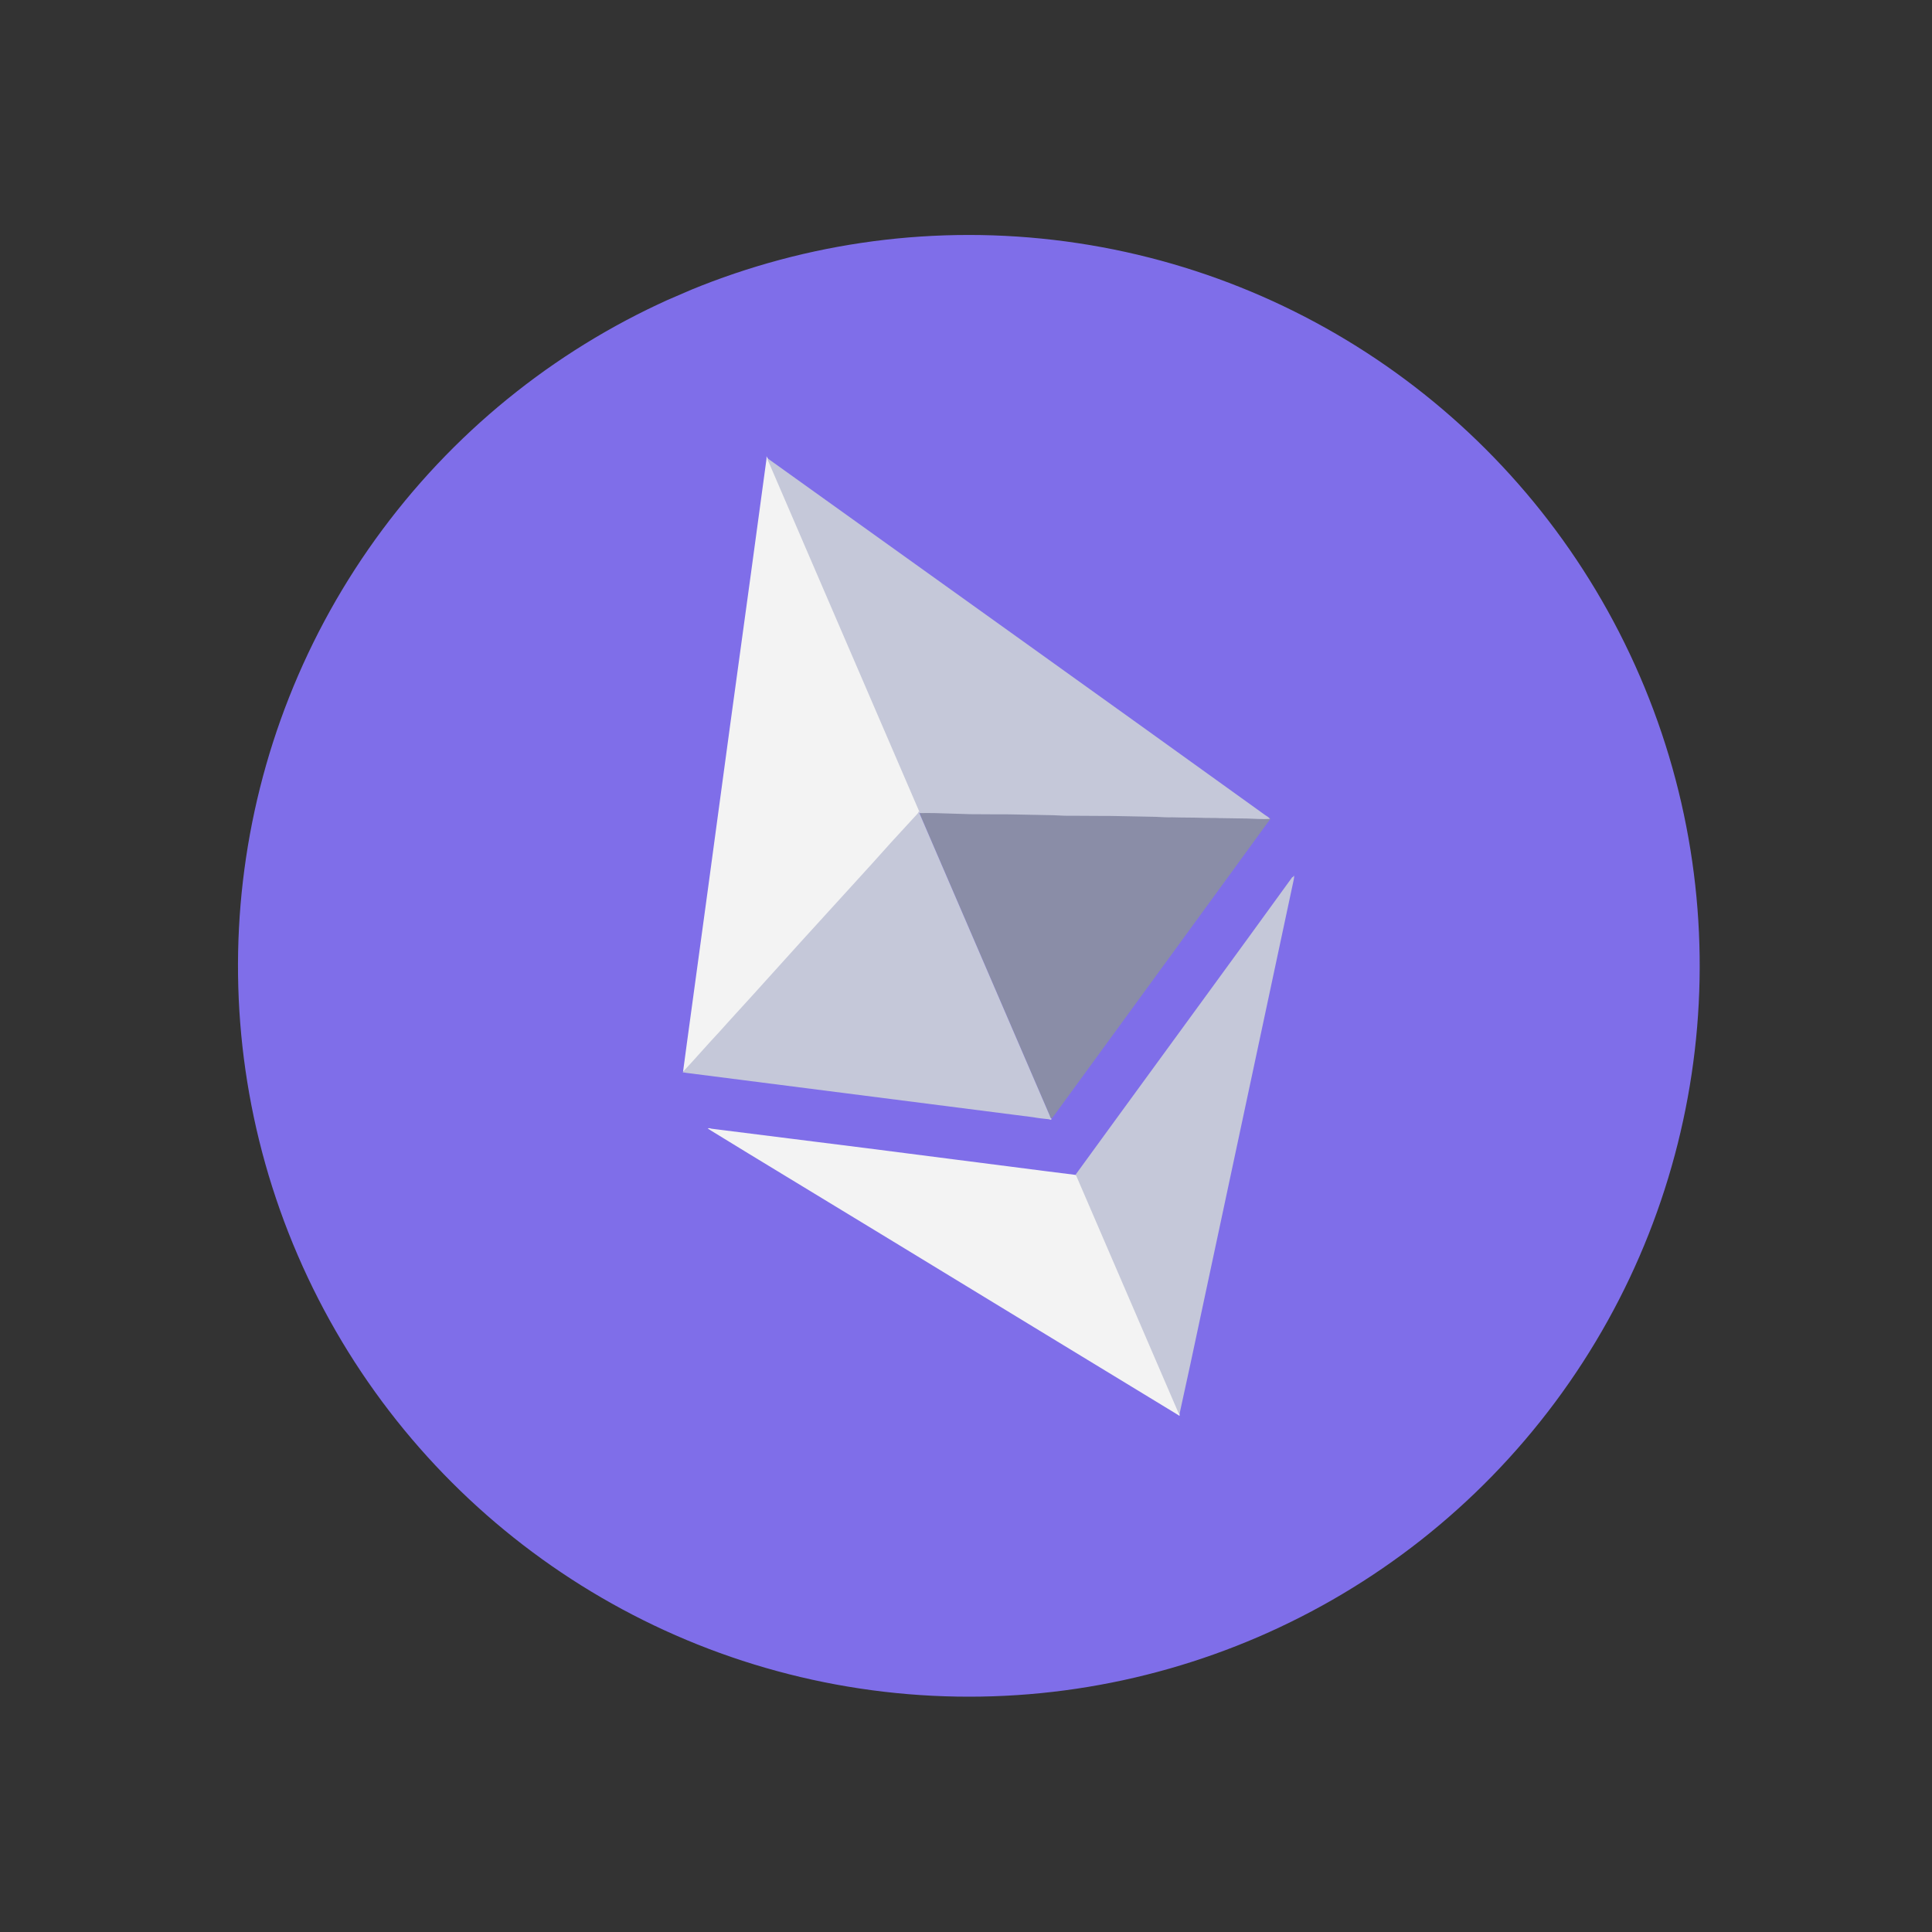
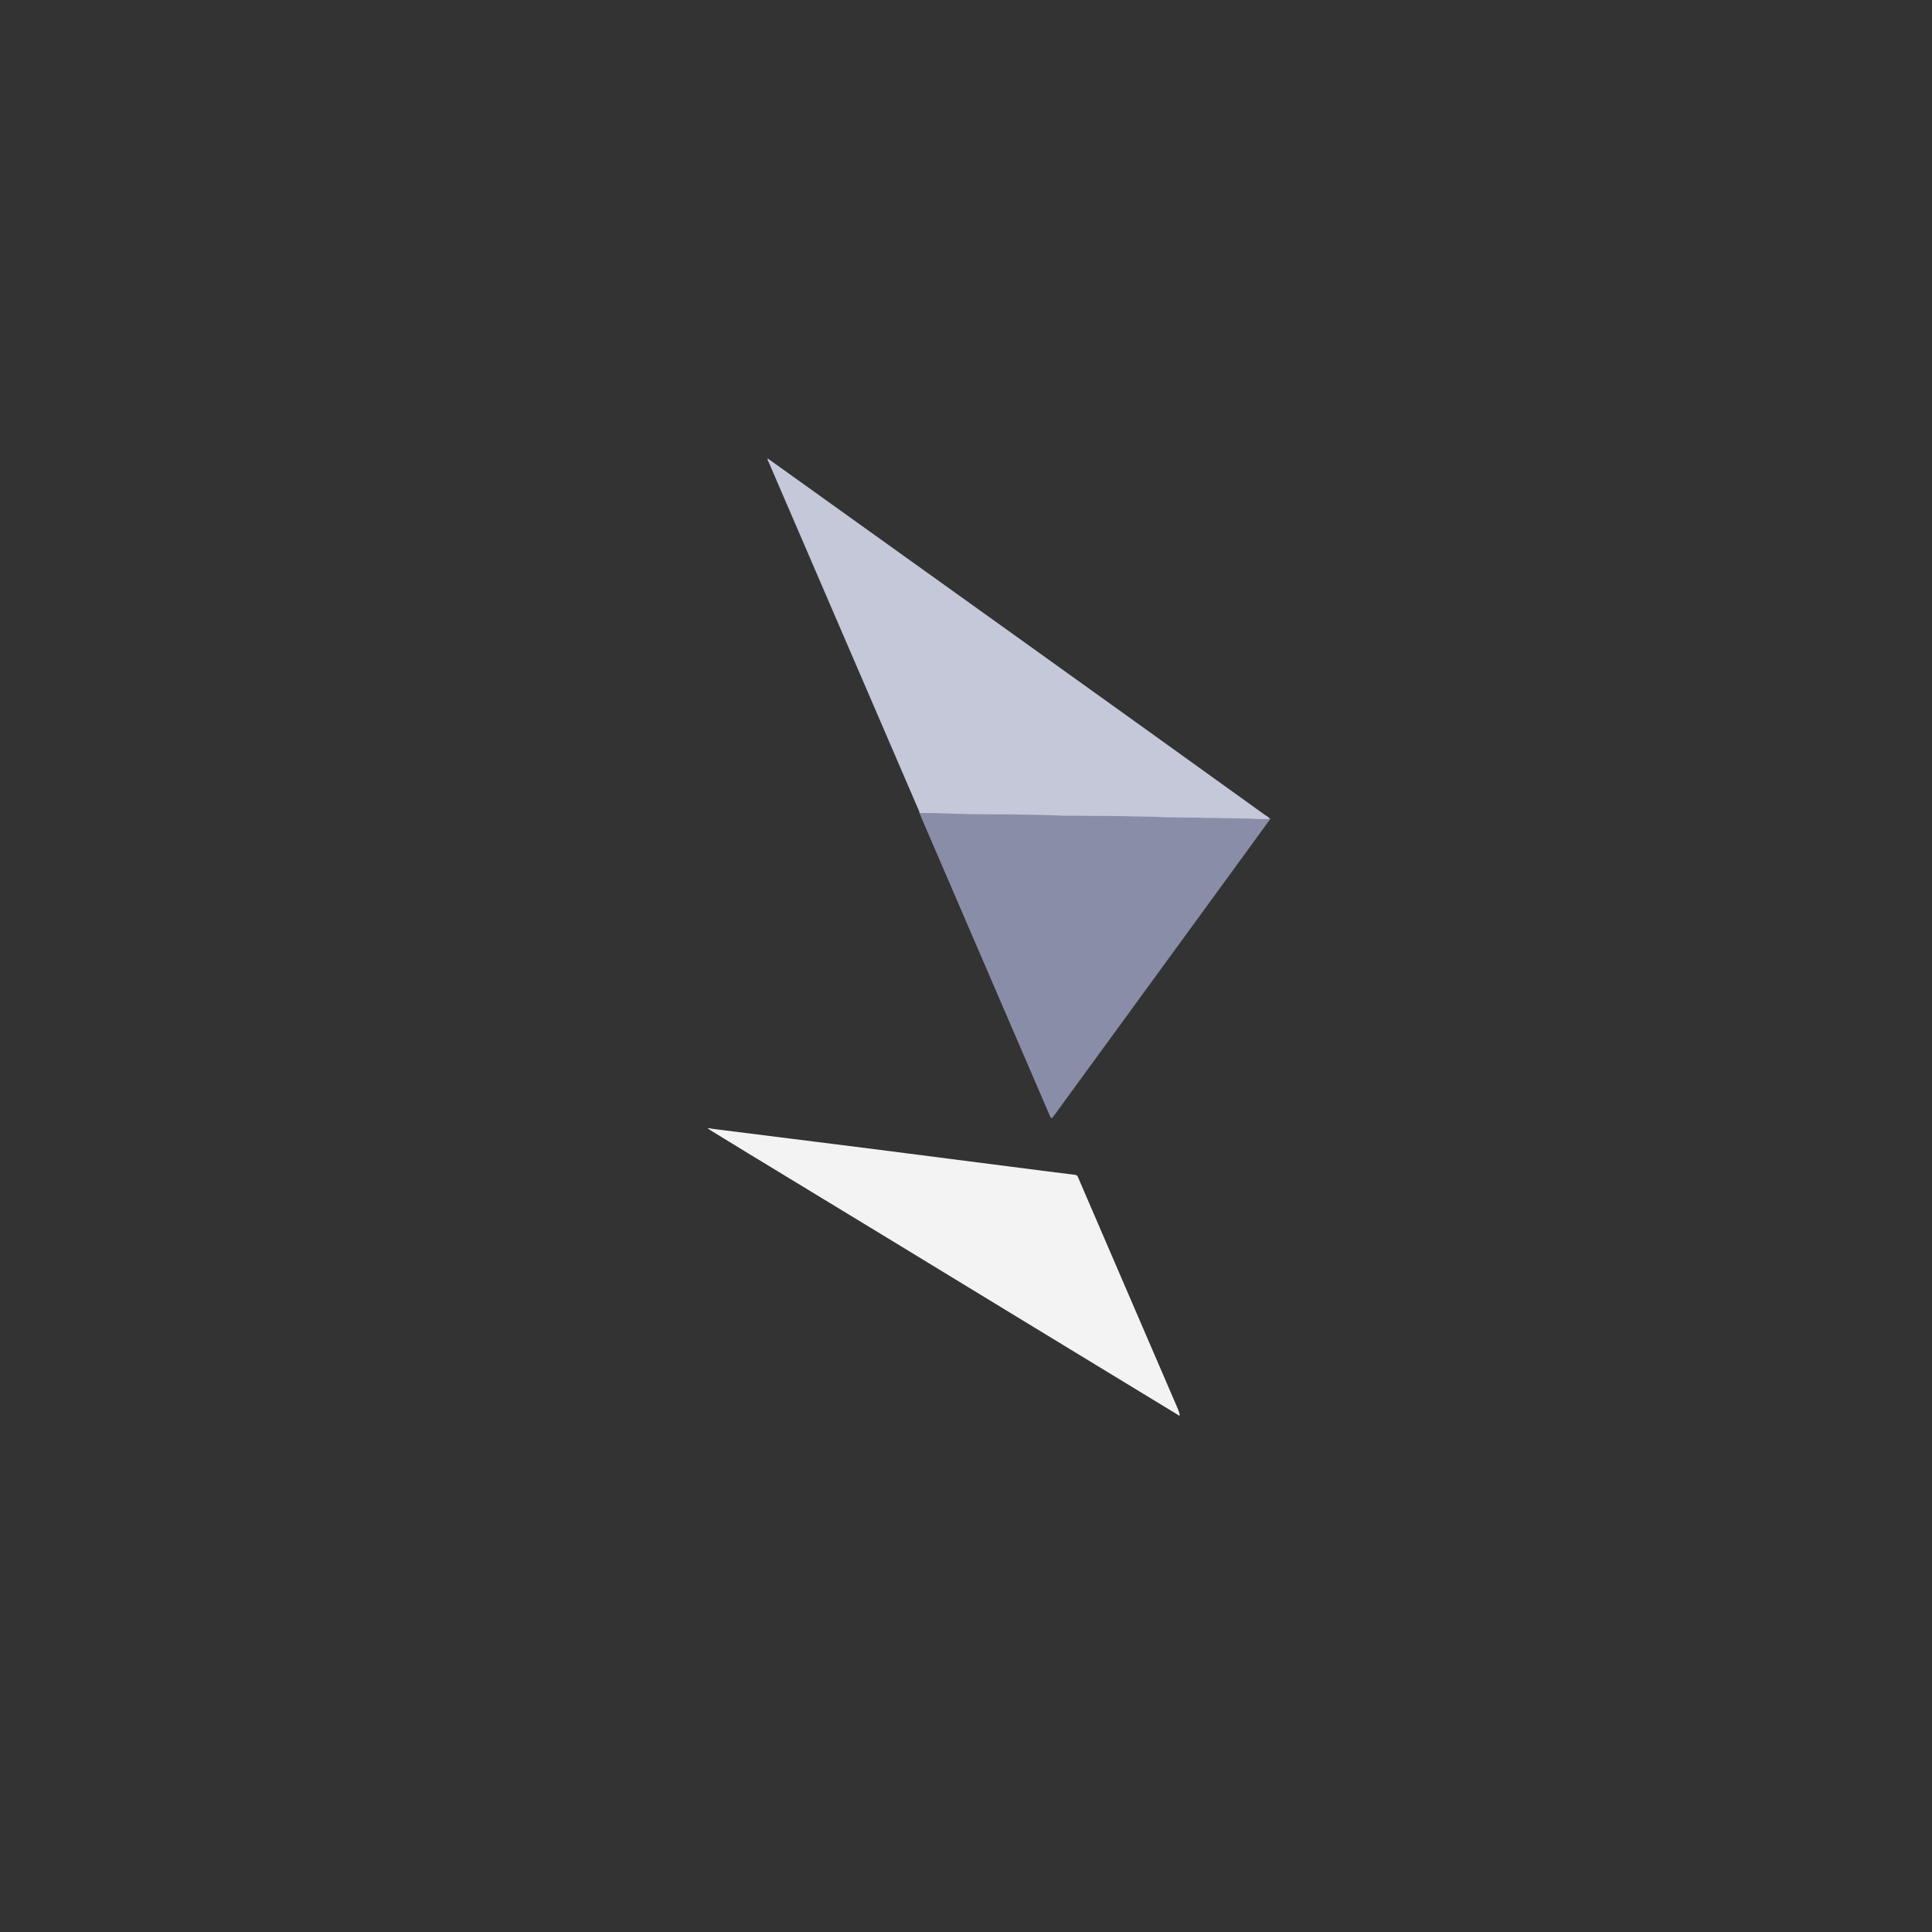
<svg xmlns="http://www.w3.org/2000/svg" fill="none" height="88" viewBox="0 0 88 88" width="88">
  <rect x="0" y="0" width="88" height="88" fill="#333333" stroke="none" />
  <clipPath id="a">
    <path d="m0 0h66.595v66.595h-66.595z" transform="matrix(.918 -.396 .396 .918 .378 26.617)" />
  </clipPath>
  <g clip-path="url(#a)">
-     <circle cx="44.135" cy="44.017" fill="#7f6ee9" r="33.297" transform="matrix(.918 -.396 .396 .918 -13.817 21.062)" />
-     <path d="m34.957 20.856.009.022c.069.099.125.229.181.36l6.746 15.653c.016.096-.04.146-.086.217-.362.414-.712.796-1.084 1.188-.508.554-1.028 1.138-1.536 1.692l-1.831 2.025c-.508.554-1.016 1.107-1.502 1.651-.588.665-1.208 1.319-1.796 1.984-.508.554-1.007 1.129-1.536 1.692-.418.463-.846.905-1.242 1.359-.034.04-.068.081-.112.1-.022.009-.022.009-.053-.003l.165-1.23c.324-2.354.636-4.676.96-7.03.333-2.512.688-5.033 1.022-7.545.312-2.322.645-4.654.957-6.977.223-1.692.468-3.394.691-5.086.003-.053.015-.084-.003-.127l.022-.009c-.012.031.019.043.028.065z" fill="#f3f3f3" />
    <path d="m57.839 37.278.031.012-2.377 3.264-7.476 10.25c-.034.04-.068.081-.081.112-.065.028-.093-.037-.102-.059l-.084-.195-5.782-13.417c-.028-.065-.066-.152-.072-.227-.016-.096.059-.103.133-.109.338.009.698.008 1.037.017 1.015.026 2.03.052 3.036.056.878.007 1.745.046 2.623.054.878.007 1.766.037 2.645.044.751.011 1.534.034 2.285.045.751.011 1.534.034 2.285.045.593.002 1.195.025 1.788.027.028.065.059.077.112.081z" fill="#8a8da7" />
    <path d="m53.725 64.408c.009.022-.003.053.006.074l-.022.009c-.019-.043-.071-.046-.112-.081-2.16-1.309-4.329-2.639-6.489-3.948-2.2-1.343-4.432-2.698-6.633-4.041-2.129-1.296-4.289-2.605-6.418-3.901-.562-.35-1.116-.677-1.678-1.027-.04-.034-.071-.046-.143-.093.065-.028.127-.003.158.009 2.366.293 4.71.596 7.076.889 2.723.345 5.424.7 8.147 1.045l1.388.174c.062.025.081.068.1.112l4.51 10.464c.047.109.094.217.109.313z" fill="#f3f3f3" />
    <g fill="#c5c8d9">
-       <path d="m31.11 48.849-.009-.022c.564-.603 1.096-1.219 1.66-1.822.712-.796 1.434-1.571 2.146-2.367.542-.594 1.096-1.219 1.638-1.813.802-.886 1.592-1.742 2.394-2.628.542-.594 1.084-1.188 1.638-1.813.384-.423.79-.855 1.174-1.278.034-.04.09-.09.093-.143.022-.009.031.012.019.043l5.941 13.786c.028.065.035.14.097.164-.015.084-.087.037-.118.025-.242-.024-.484-.049-.736-.095-5.257-.669-10.544-1.351-15.801-2.02-.031-.012-.084-.015-.137-.018z" />
-       <path d="m58.918 39.902.022-.009c.019.043-.006.106-.009.158-1.571 7.345-3.133 14.711-4.705 22.055-.16.764-.341 1.537-.501 2.301-.031-.012-.04-.034-.05-.056l-.056-.13-4.538-10.529-.084-.195c.678-.936 1.343-1.84 2.021-2.776 2.619-3.6 5.247-7.178 7.844-10.769.031.012.043-.019.056-.05z" />
      <path d="m41.886 36.997-.019-.043-.056-.13-6.793-15.762c-.028-.065-.069-.099-.053-.183 7.56 5.417 15.111 10.812 22.65 16.238.071.046.174.105.233.183-.351.022-.699-.008-1.037-.017-.413-.002-.857-.017-1.27-.019-.264-.015-.54.001-.804-.014-.444-.015-.878-.007-1.322-.022-.255.007-.518-.008-.782-.023l-1.714-.034c-.286-.006-.571-.011-.878-.008l-1.239-.007c-.255.007-.518-.008-.782-.023l-1.714-.034c-.286-.006-.571-.011-.878-.007l-1.239-.007c-.286-.006-.549-.021-.835-.026-.497-.018-.993-.035-1.502-.022.056-.05.034-.04.034-.04z" />
    </g>
  </g>
</svg>